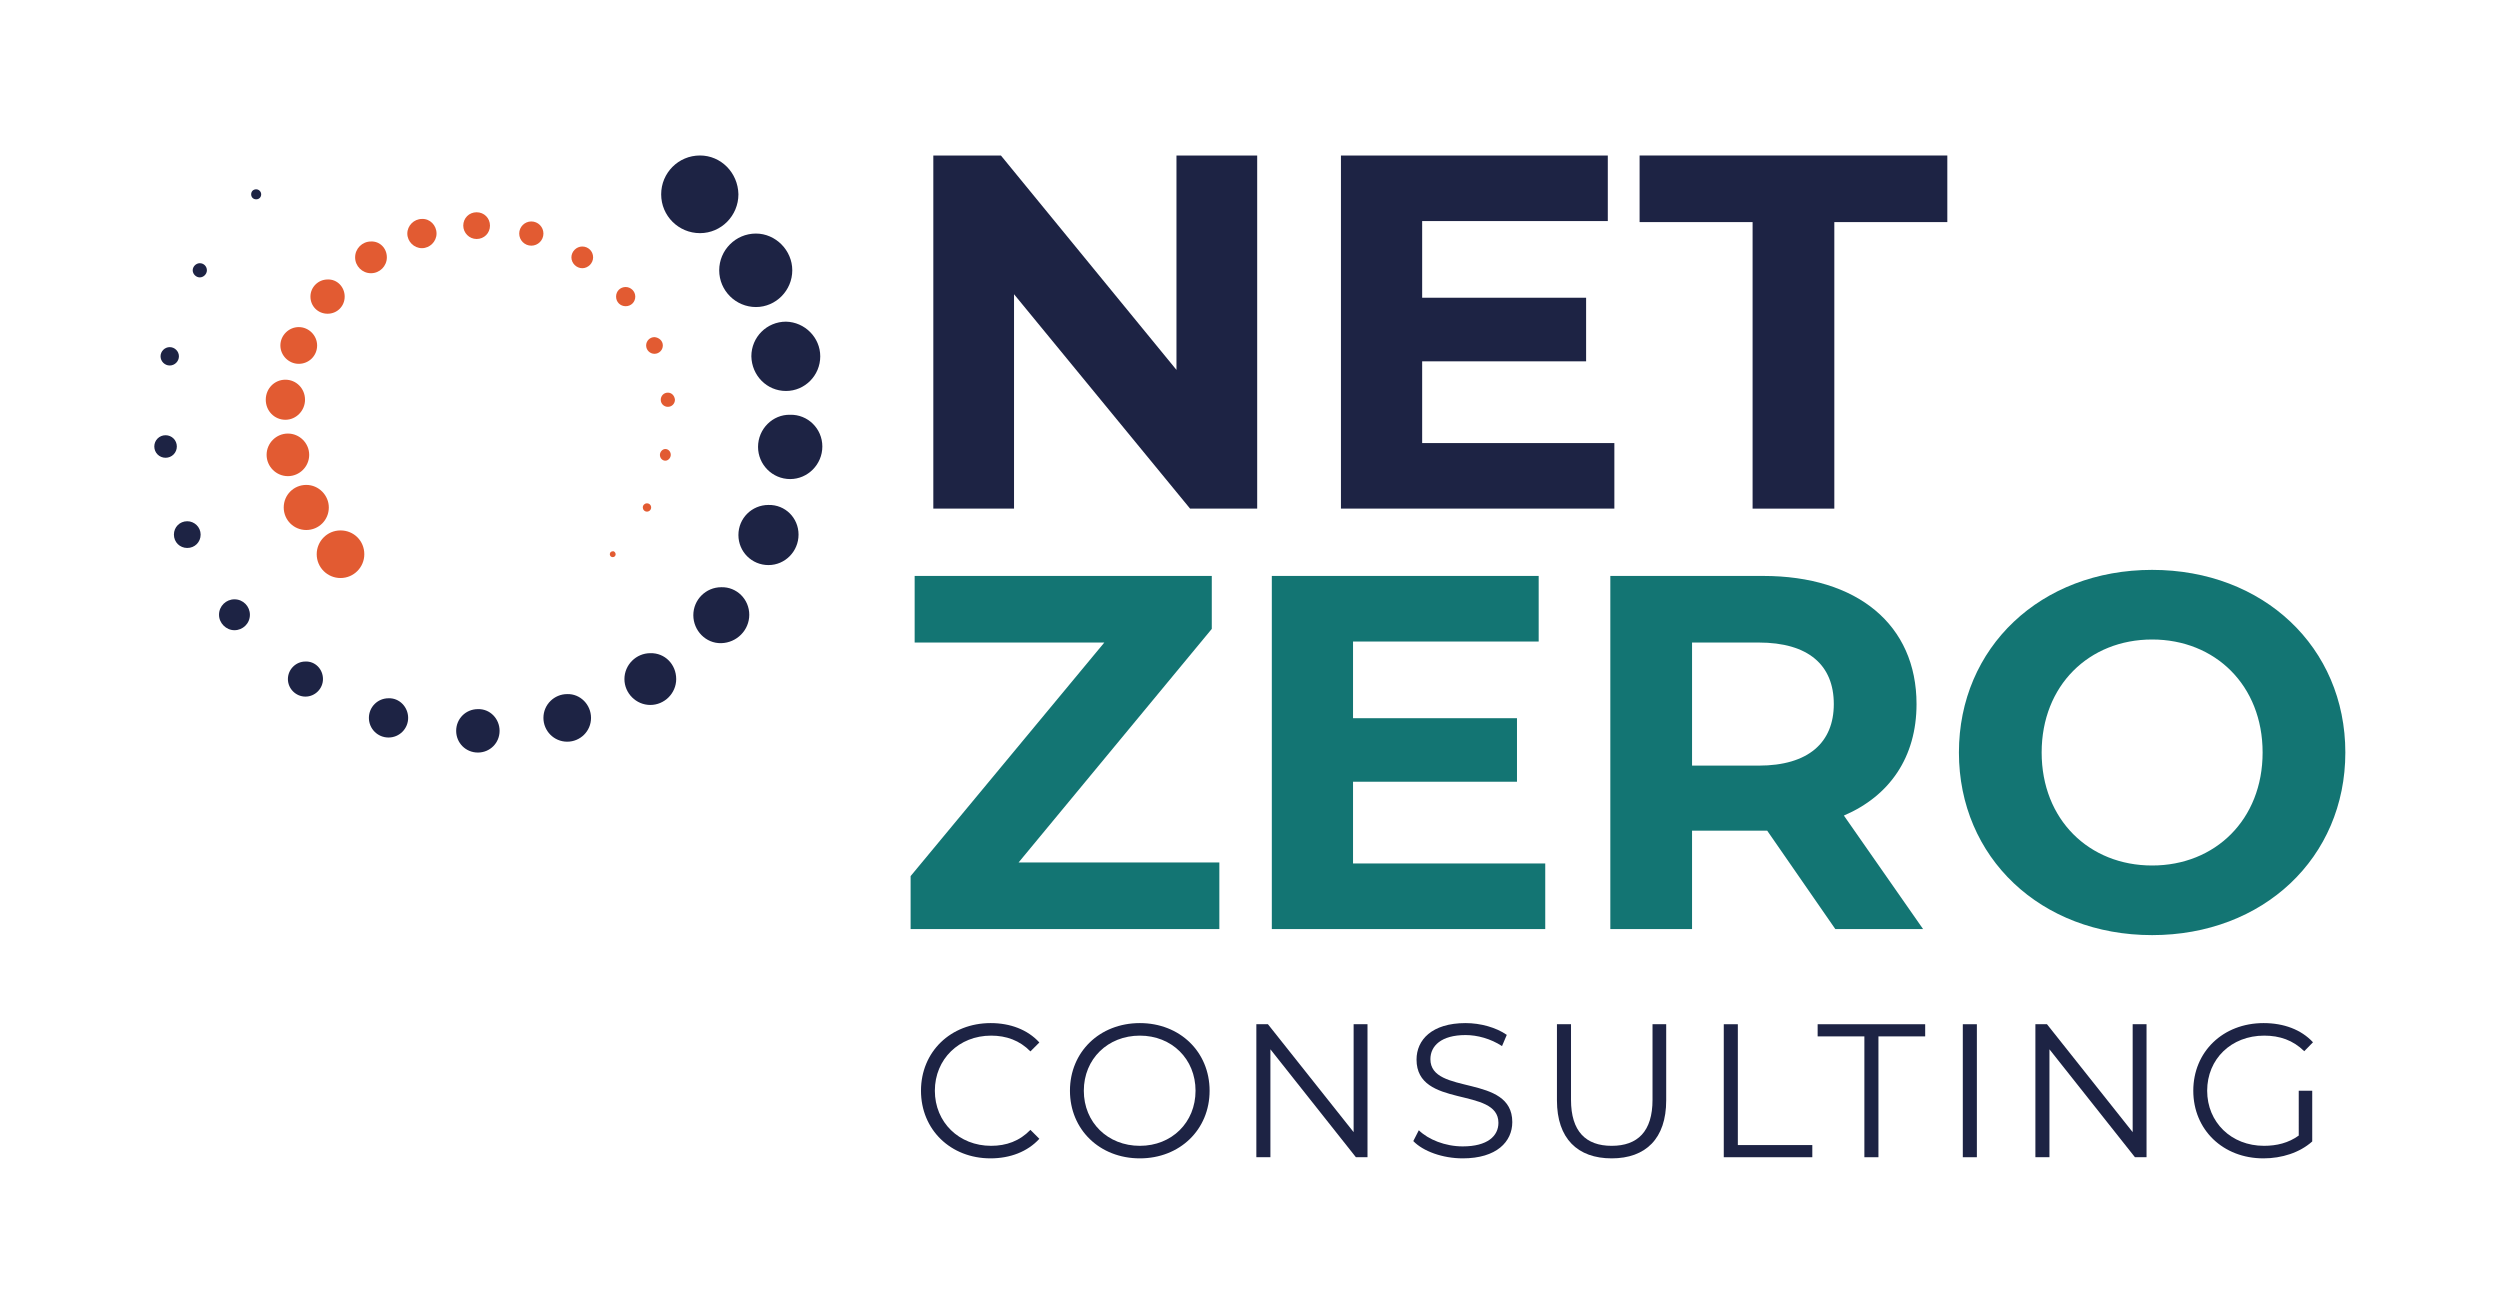
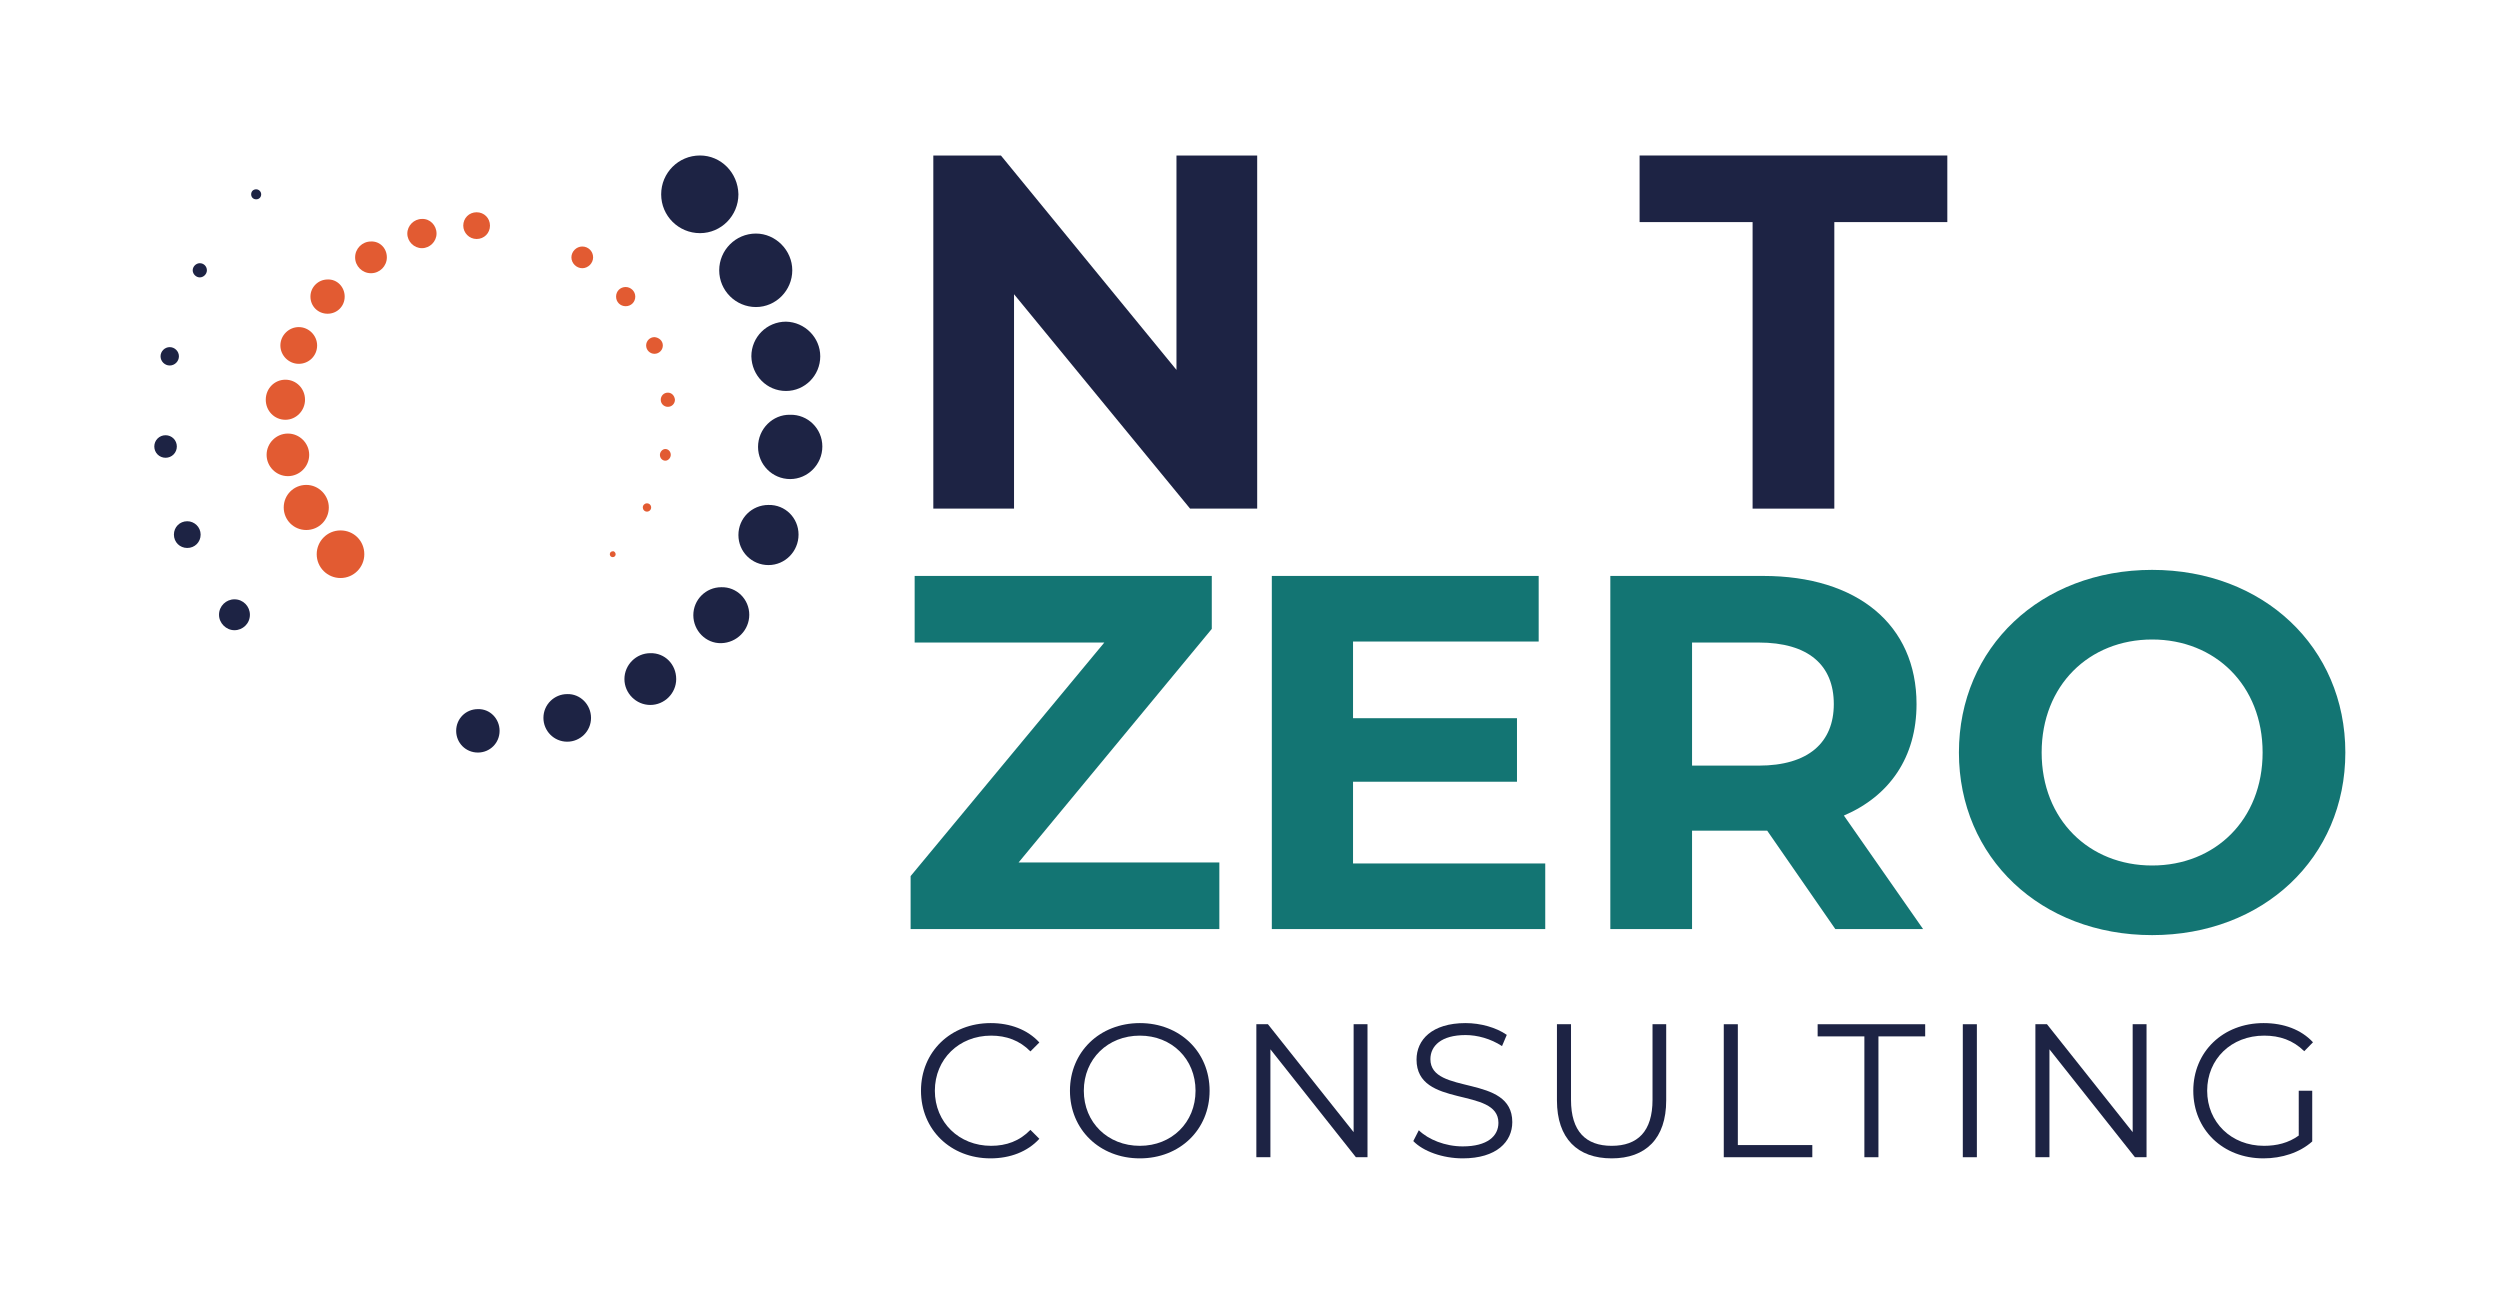
<svg xmlns="http://www.w3.org/2000/svg" version="1.1" id="Layer_1" x="0px" y="0px" viewBox="0 0 768.583 403.833" style="enable-background:new 0 0 768.583 403.833;" xml:space="preserve">
  <style type="text/css">
	.st0{fill:#1D2344;}
	.st1{fill:#E25B32;}
	.st2{fill:#137573;}
</style>
  <g>
    <g transform="rotate(0 -26.152 107.316)">
      <g transform="matrix(1 0 0 1 0 0)">
        <g>
          <g>
            <g>
-               <path id="id-IptOCySn2_00000026143980195443017510000004385367305261829793_" class="st0" d="M227.013,59.739        c0,6.546-5.263,11.938-11.809,11.938s-11.938-5.263-11.938-11.938c0-6.546,5.263-11.938,11.938-11.938        C221.622,47.801,226.884,53.064,227.013,59.739z" />
+               <path id="id-IptOCySn2_00000026143980195443017510000004385367305261829793_" class="st0" d="M227.013,59.739        c0,6.546-5.263,11.938-11.809,11.938s-11.938-5.263-11.938-11.938c0-6.546,5.263-11.938,11.938-11.938        C221.622,47.801,226.884,53.064,227.013,59.739" />
            </g>
          </g>
          <g>
            <g>
              <path id="id-IptOCySn3_00000172431699863063407130000014553858084878561440_" class="st0" d="M243.572,83.1        c0,6.161-5.006,11.296-11.168,11.296S221.108,89.39,221.108,83.1c0-6.161,5.006-11.296,11.296-11.296        C238.437,71.805,243.572,76.939,243.572,83.1L243.572,83.1z" />
            </g>
          </g>
          <g>
            <g>
              <path id="id-IptOCySn4_00000179647559754372821540000012838023403639438471_" class="st0" d="M252.172,109.543        c0,5.905-4.749,10.654-10.526,10.654c-5.905,0-10.526-4.749-10.654-10.654c0-5.905,4.749-10.654,10.654-10.654        C247.422,99.017,252.172,103.767,252.172,109.543z" />
            </g>
          </g>
          <g>
            <g>
              <path id="id-IptOCySn5_00000024681361568572863980000013373460398507793840_" class="st0" d="M252.814,137.269        c0,5.52-4.493,10.012-9.884,10.012c-5.52,0-9.884-4.493-9.884-9.884c0-5.52,4.493-10.012,9.884-9.884        C248.321,127.385,252.814,131.75,252.814,137.269L252.814,137.269z" />
            </g>
          </g>
          <g>
            <g>
              <path id="id-IptOCySn6_00000093859064825458714680000011195897621983986587_" class="st0" d="M245.497,164.354        c0,5.134-4.108,9.37-9.242,9.37s-9.242-4.108-9.242-9.242s4.108-9.242,9.242-9.242        C241.389,155.112,245.497,159.219,245.497,164.354L245.497,164.354z" />
            </g>
          </g>
          <g>
            <g>
              <path id="id-IptOCySn7_00000010301572291788731870000009363102468269033118_" class="st0" d="M230.35,188.999        c0,4.749-3.851,8.6-8.6,8.729c-4.749,0.128-8.6-3.851-8.6-8.6c0-4.749,3.851-8.6,8.6-8.6        C226.499,180.399,230.35,184.25,230.35,188.999L230.35,188.999z" />
            </g>
          </g>
          <g>
            <g>
              <path id="id-IptOCySn8_00000132774405701600374750000014012905833775862660_" class="st0" d="M207.887,208.767        c0,4.364-3.594,7.958-7.958,7.958c-4.364,0-7.958-3.594-7.958-7.958c0-4.364,3.594-7.958,7.958-7.958        C204.421,200.68,207.887,204.274,207.887,208.767z" />
            </g>
          </g>
          <g>
            <g>
              <path id="id-IptOCySn9_00000056402863860753108970000009725783981630972292_" class="st0" d="M181.701,220.705        c0,4.108-3.337,7.317-7.317,7.317c-4.108,0-7.317-3.337-7.317-7.317c0-4.108,3.337-7.317,7.317-7.317        C178.363,213.26,181.701,216.597,181.701,220.705z" />
            </g>
          </g>
          <g>
            <g>
              <path id="id-IptOCySn10_00000069391580817022692510000017196419917876895639_" class="st0" d="M153.59,224.684        c0,3.723-2.952,6.675-6.675,6.675s-6.675-2.952-6.675-6.675c0-3.722,2.952-6.675,6.675-6.675        C150.637,217.881,153.59,220.962,153.59,224.684z" />
            </g>
          </g>
          <g>
            <g>
-               <path id="id-IptOCySn11_00000175280407107378986280000010374461488338680762_" class="st0" d="M125.478,220.705        c0,3.337-2.696,6.033-6.033,6.033s-6.033-2.696-6.033-6.033s2.696-6.033,6.033-6.033        C122.783,214.543,125.478,217.367,125.478,220.705z" />
-             </g>
-           </g>
-           <g>
-             <g>
-               <path id="id-IptOCySn12_00000096032934101076823770000007152111143750315158_" class="st0" d="M99.292,208.767        c0,2.952-2.439,5.391-5.391,5.391s-5.391-2.439-5.391-5.391c0-2.952,2.439-5.391,5.391-5.391        C96.853,203.247,99.292,205.686,99.292,208.767z" />
-             </g>
+               </g>
+           </g>
+           <g>
+             <g>
+               </g>
          </g>
          <g>
            <g>
              <path id="id-IptOCySn13_00000075139580794262660090000011869678157829620909_" class="st0" d="M76.829,188.999        c0,2.696-2.182,4.749-4.749,4.749s-4.749-2.182-4.749-4.749c0-2.696,2.182-4.749,4.749-4.749        C74.775,184.25,76.829,186.432,76.829,188.999z" />
            </g>
          </g>
          <g>
            <g>
              <path id="id-IptOCySn14_00000173138192673883319960000018337855252499754633_" class="st0" d="M61.682,164.354        c0,2.311-1.797,4.108-4.108,4.108c-2.311,0-4.108-1.797-4.108-4.108s1.797-4.108,4.108-4.108        C59.757,160.246,61.682,162.043,61.682,164.354z" />
            </g>
          </g>
          <g>
            <g>
              <path id="id-IptOCySn15_00000132798902780898724340000009850846337060098195_" class="st0" d="M54.366,137.269        c0,1.925-1.54,3.466-3.466,3.466s-3.466-1.54-3.466-3.466c0-1.925,1.54-3.466,3.466-3.466S54.366,135.344,54.366,137.269z" />
            </g>
          </g>
          <g>
            <g>
              <path id="id-IptOCySn16_00000154423972815278782150000009393776385436822715_" class="st0" d="M55.007,109.543        c0,1.54-1.284,2.824-2.824,2.824s-2.824-1.284-2.824-2.824s1.284-2.824,2.824-2.824S55.007,108.003,55.007,109.543z" />
            </g>
          </g>
          <g>
            <g>
              <path id="id-IptOCySn17_00000096018660369604138180000016575044295160677047_" class="st0" d="M63.608,83.1        c0,1.155-1.027,2.182-2.182,2.182c-1.155,0-2.182-1.027-2.182-2.182c0-1.155,1.027-2.182,2.182-2.182        C62.709,80.918,63.608,81.945,63.608,83.1z" />
            </g>
          </g>
          <g>
            <g>
              <path id="id-IptOCySn18_00000002342285859605821330000008010389653507829666_" class="st0" d="M80.295,59.739        c0,0.899-0.642,1.54-1.54,1.54s-1.54-0.642-1.54-1.54c0-0.899,0.642-1.54,1.54-1.54C79.525,58.198,80.295,58.84,80.295,59.739        z" />
            </g>
          </g>
          <g>
            <g>
              <path id="id-IptOCySn19_00000028322073605081600600000015242109749877396150_" class="st1" d="M112,170.387        c0,3.979-3.209,7.317-7.317,7.317c-3.979,0-7.317-3.209-7.317-7.317c0-3.979,3.209-7.317,7.317-7.317S112,166.279,112,170.387        z" />
            </g>
          </g>
          <g>
            <g>
              <path id="id-IptOCySn20_00000098190937049001791780000004799579013072054400_" class="st1" d="M101.089,156.01        c0,3.851-3.081,6.932-6.932,6.932s-6.932-3.081-6.932-6.932c0-3.851,3.081-6.932,6.932-6.932S101.089,152.288,101.089,156.01z        " />
            </g>
          </g>
          <g>
            <g>
              <path id="id-IptOCySn21_00000150083438490711440170000011501647699687980676_" class="st1" d="M95.056,139.837        c0,3.594-2.952,6.546-6.546,6.546c-3.594,0-6.546-2.952-6.546-6.546c0-3.594,2.952-6.546,6.546-6.546        C92.104,133.29,95.056,136.242,95.056,139.837z" />
            </g>
          </g>
          <g>
            <g>
              <path id="id-IptOCySn22_00000054265392930331040520000010135112097261282451_" class="st1" d="M93.773,122.893        c0,3.337-2.696,6.161-6.033,6.161s-6.033-2.696-6.033-6.161c0-3.466,2.696-6.161,6.033-6.161S93.773,119.427,93.773,122.893z" />
            </g>
          </g>
          <g>
            <g>
              <path id="id-IptOCySn23_00000122688690067659818620000011259142409954297224_" class="st1" d="M97.495,106.206        c0,3.209-2.567,5.648-5.648,5.648s-5.648-2.567-5.648-5.648s2.567-5.648,5.648-5.648S97.495,103.125,97.495,106.206z" />
            </g>
          </g>
          <g>
            <g>
              <path id="id-IptOCySn24_00000138545353532969686490000010386117390090147742_" class="st1" d="M105.967,91.187        c0,2.952-2.311,5.263-5.263,5.263s-5.263-2.311-5.263-5.263c0-2.952,2.439-5.263,5.263-5.263        C103.657,85.796,105.967,88.235,105.967,91.187L105.967,91.187z" />
            </g>
          </g>
          <g>
            <g>
              <path id="id-IptOCySn25_00000085213935641920942400000007619749480679288233_" class="st1" d="M118.932,79.121        c0,2.696-2.182,4.878-4.878,4.878c-2.696,0-4.878-2.182-4.878-4.878s2.182-4.878,4.878-4.878        C116.75,74.115,118.932,76.297,118.932,79.121z" />
            </g>
          </g>
          <g>
            <g>
              <path id="id-IptOCySn26_00000016045712659860863890000006844867265255542929_" class="st1" d="M134.207,71.805        c0,2.439-2.054,4.493-4.493,4.493c-2.439,0-4.493-2.054-4.493-4.493c0-2.439,2.054-4.493,4.493-4.493        C132.153,67.184,134.207,69.237,134.207,71.805z" />
            </g>
          </g>
          <g>
            <g>
              <path id="id-IptOCySn27_00000063604302313075929490000004951996854239864734_" class="st1" d="M150.637,69.366        c0,2.311-1.797,4.108-4.108,4.108s-4.108-1.925-4.108-4.108c0-2.311,1.797-4.108,4.108-4.108S150.637,67.055,150.637,69.366        L150.637,69.366z" />
            </g>
          </g>
          <g>
            <g>
-               <path id="id-IptOCySn28_00000138542601283861938920000014906777719871590032_" class="st1" d="M167.068,71.805        c0,2.054-1.669,3.723-3.723,3.723c-2.054,0-3.723-1.669-3.723-3.723c0-2.054,1.669-3.723,3.723-3.723        C165.399,68.082,167.068,69.751,167.068,71.805z" />
-             </g>
+               </g>
          </g>
          <g>
            <g>
              <path id="id-IptOCySn29_00000063607667569727232350000005397810151050922663_" class="st1" d="M182.343,79.121        c0,1.797-1.54,3.337-3.337,3.337s-3.337-1.54-3.337-3.337s1.54-3.337,3.337-3.337S182.343,77.196,182.343,79.121z" />
            </g>
          </g>
          <g>
            <g>
              <path id="id-IptOCySn30_00000119817646009174188110000008022497196127564685_" class="st1" d="M195.307,91.187        c0,1.669-1.284,2.952-2.952,2.952s-2.952-1.284-2.952-2.952s1.284-2.952,2.952-2.952        C193.895,88.235,195.307,89.519,195.307,91.187z" />
            </g>
          </g>
          <g>
            <g>
              <path id="id-IptOCySn31_00000167370578971781188040000006057149039363460536_" class="st1" d="M203.779,106.206        c0,1.412-1.155,2.567-2.567,2.567s-2.567-1.155-2.567-2.567c0-1.412,1.155-2.567,2.567-2.567        C202.624,103.767,203.779,104.794,203.779,106.206z" />
            </g>
          </g>
          <g>
            <g>
              <path id="id-IptOCySn32_00000176732330055776924170000004435023237026744704_" class="st1" d="M207.502,122.893        c0,1.155-0.899,2.182-2.182,2.182c-1.155,0-2.182-0.899-2.182-2.182c0-1.155,0.899-2.182,2.182-2.182        C206.475,120.711,207.373,121.609,207.502,122.893z" />
            </g>
          </g>
          <g>
            <g>
              <path id="id-IptOCySn33_00000122702429954591102250000016603192984037728648_" class="st1" d="M206.218,139.837        c0,0.899-0.77,1.797-1.669,1.797c-0.899,0-1.669-0.77-1.669-1.797c0-0.899,0.77-1.797,1.669-1.797        C205.448,138.039,206.218,138.81,206.218,139.837z" />
            </g>
          </g>
          <g>
            <g>
              <path id="id-IptOCySn34_00000074420881741679571790000012246642265929168806_" class="st1" d="M200.185,156.01        c0,0.77-0.642,1.284-1.284,1.284c-0.77,0-1.284-0.642-1.284-1.284c0-0.77,0.642-1.284,1.284-1.284        C199.543,154.727,200.185,155.24,200.185,156.01z" />
            </g>
          </g>
          <g>
            <g>
              <path id="id-IptOCySn35_00000036964276534335626170000012291130919744150158_" class="st1" d="M189.274,170.387        c0,0.513-0.385,0.899-0.899,0.899s-0.899-0.385-0.899-0.899s0.385-0.899,0.899-0.899        C188.761,169.36,189.274,169.873,189.274,170.387z" />
            </g>
          </g>
        </g>
      </g>
    </g>
    <g>
      <path class="st0" d="M283.141,335.327c0-11.975,9.112-20.795,21.437-20.795c5.958,0,11.332,1.986,14.953,5.958l-2.746,2.745    c-3.329-3.388-7.418-4.848-12.091-4.848c-9.871,0-17.29,7.243-17.29,16.939s7.418,16.938,17.29,16.938    c4.673,0,8.762-1.46,12.091-4.906l2.746,2.745c-3.622,3.972-8.995,6.017-15.012,6.017    C292.253,356.121,283.141,347.3,283.141,335.327z" />
      <path class="st0" d="M328.939,335.327c0-11.916,9.112-20.795,21.495-20.795c12.267,0,21.437,8.82,21.437,20.795    c0,11.974-9.17,20.794-21.437,20.794C338.051,356.121,328.939,347.242,328.939,335.327z M367.549,335.327    c0-9.755-7.301-16.939-17.115-16.939c-9.871,0-17.231,7.185-17.231,16.939c0,9.754,7.36,16.938,17.231,16.938    C360.248,352.265,367.549,345.081,367.549,335.327z" />
      <path class="st0" d="M420.415,314.882v40.888h-3.563l-26.285-33.177v33.177h-4.323v-40.888h3.563l26.343,33.178v-33.178H420.415z" />
      <path class="st0" d="M434.496,350.805l1.694-3.329c2.92,2.861,8.119,4.965,13.493,4.965c7.652,0,10.981-3.213,10.981-7.243    c0-11.215-25.175-4.322-25.175-19.451c0-6.016,4.673-11.215,15.07-11.215c4.615,0,9.404,1.344,12.675,3.622l-1.46,3.446    c-3.504-2.278-7.593-3.388-11.215-3.388c-7.477,0-10.806,3.329-10.806,7.418c0,11.215,25.175,4.439,25.175,19.334    c0,6.016-4.79,11.156-15.245,11.156C443.549,356.121,437.533,353.96,434.496,350.805z" />
      <path class="st0" d="M478.657,338.305v-23.423h4.323v23.248c0,9.695,4.556,14.135,12.5,14.135c8.002,0,12.559-4.439,12.559-14.135    v-23.248h4.206v23.423c0,11.74-6.309,17.815-16.764,17.815C485.024,356.121,478.657,350.046,478.657,338.305z" />
      <path class="st0" d="M529.946,314.882h4.322v37.149h22.897v3.738h-27.22V314.882z" />
      <path class="st0" d="M573.173,318.621h-14.369v-3.738h33.06v3.738h-14.369v37.149h-4.323V318.621z" />
      <path class="st0" d="M603.433,314.882h4.323v40.888h-4.323V314.882z" />
      <path class="st0" d="M659.917,314.882v40.888h-3.563l-26.285-33.177v33.177h-4.322v-40.888h3.563l26.343,33.178v-33.178H659.917z" />
      <path class="st0" d="M706.708,335.327h4.147v15.596c-3.855,3.446-9.346,5.198-15.012,5.198c-12.441,0-21.553-8.82-21.553-20.794    c0-11.975,9.112-20.795,21.612-20.795c6.191,0,11.565,1.986,15.187,5.899l-2.687,2.746c-3.446-3.389-7.535-4.79-12.324-4.79    c-10.105,0-17.523,7.185-17.523,16.939c0,9.696,7.418,16.938,17.465,16.938c3.914,0,7.535-0.876,10.689-3.154V335.327z" />
    </g>
    <g>
      <path class="st0" d="M386.5,47.806V156.37h-20.627l-54.126-65.913v65.913h-24.814V47.806h20.782l53.971,65.914V47.806H386.5z" />
-       <path class="st0" d="M496.309,136.208v20.162H412.25V47.806h82.043v20.162h-57.073v23.573h50.404v19.542h-50.404v25.124H496.309z" />
      <path class="st0" d="M538.805,68.279h-34.74V47.806h94.605v20.473h-34.74v88.091h-25.125V68.279z" />
      <path class="st2" d="M374.868,265.154v20.472h-94.915v-16.284l59.555-71.807h-58.314v-20.473h91.348v16.285l-59.399,71.807    H374.868z" />
      <path class="st2" d="M475.059,265.464v20.162H391V177.062h82.042v20.162h-57.073v23.573h50.405v19.542h-50.405v25.124H475.059z" />
      <path class="st2" d="M564.238,285.626l-20.938-30.242h-1.241h-21.868v30.242h-25.124V177.062h46.992    c29.002,0,47.147,15.044,47.147,39.394c0,16.284-8.22,28.226-22.333,34.274l24.349,34.896H564.238z M540.665,197.535h-20.472    v37.842h20.472c15.354,0,23.108-7.135,23.108-18.921C563.773,204.513,556.018,197.535,540.665,197.535z" />
      <path class="st2" d="M602.237,231.344c0-32.259,25.125-56.144,59.4-56.144c34.12,0,59.399,23.729,59.399,56.144    c0,32.413-25.28,56.143-59.399,56.143C627.362,287.487,602.237,263.603,602.237,231.344z M695.602,231.344    c0-20.627-14.579-34.74-33.965-34.74s-33.965,14.113-33.965,34.74s14.579,34.74,33.965,34.74S695.602,251.971,695.602,231.344z" />
    </g>
  </g>
</svg>